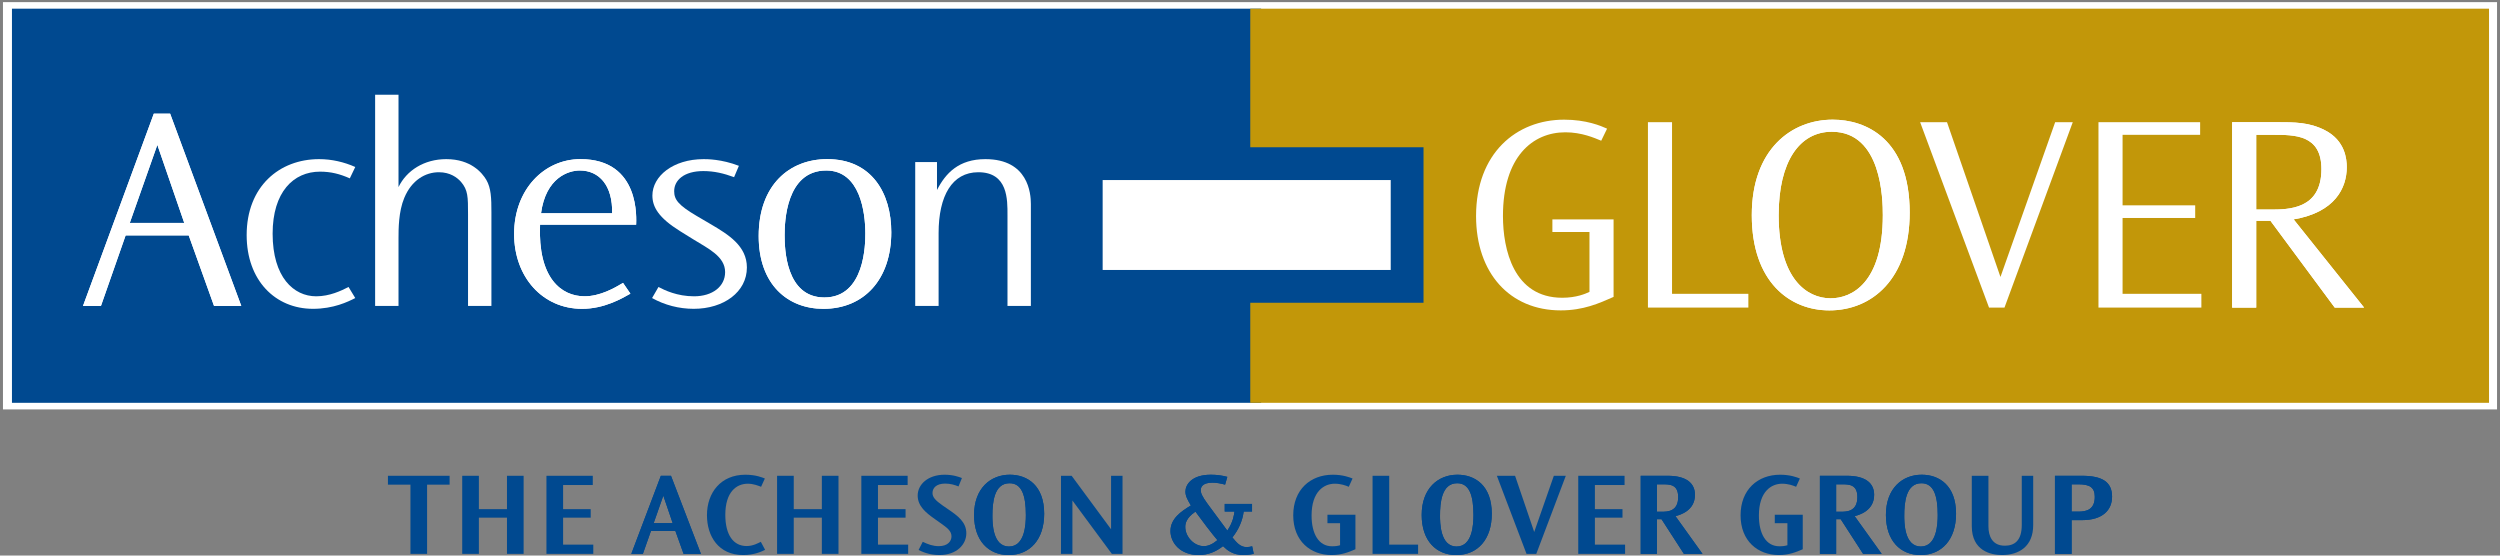
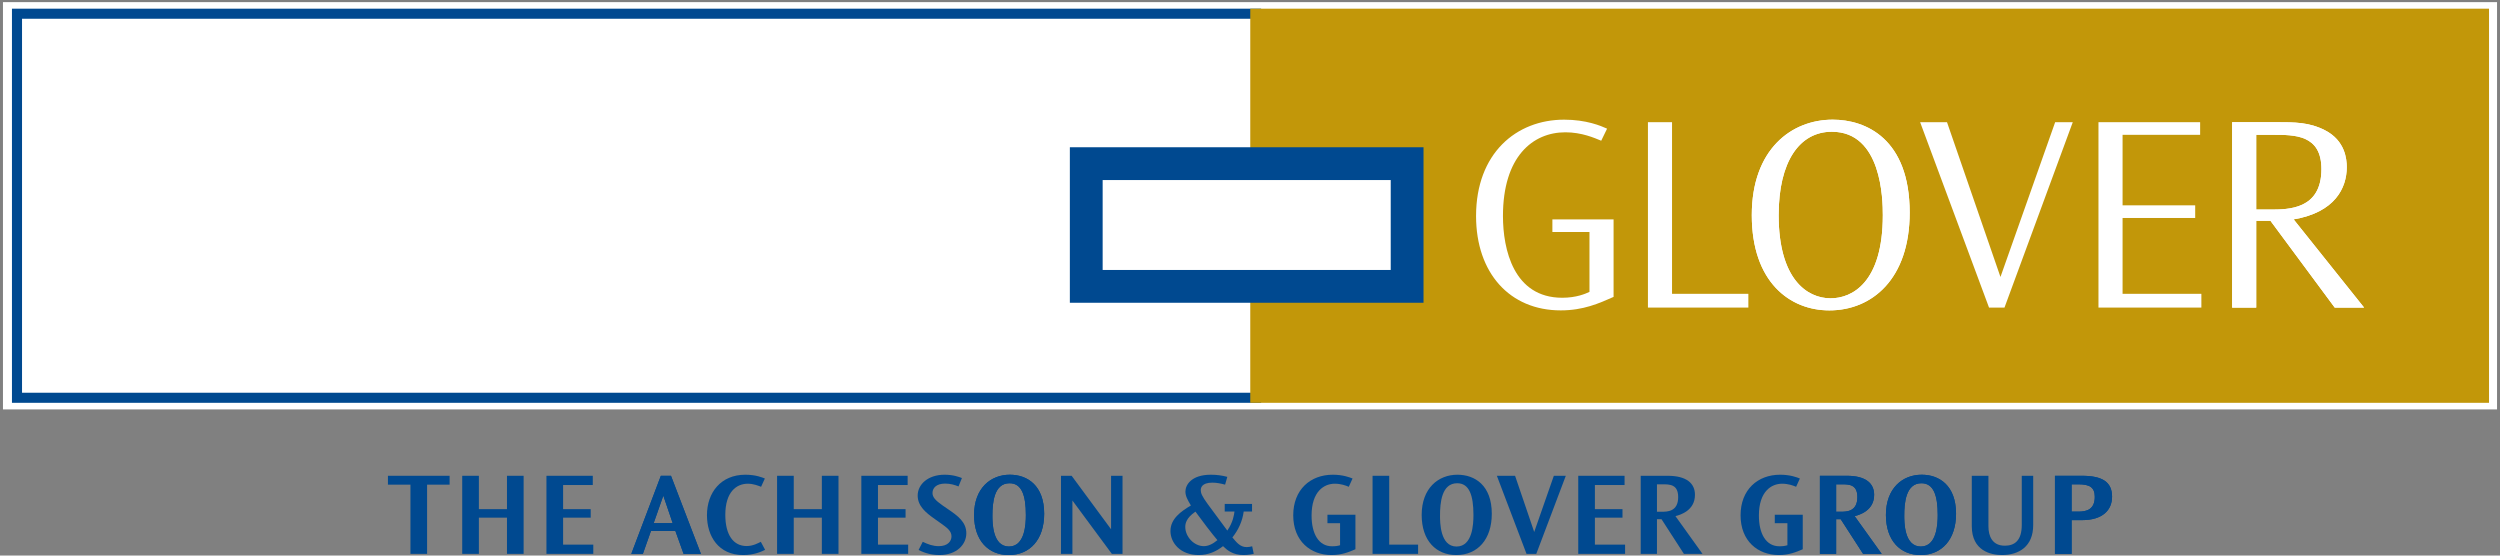
<svg xmlns="http://www.w3.org/2000/svg" width="504pt" height="112pt" viewBox="0 0 504 112" version="1.1">
  <rect x="0" y="0" width="504" height="112" fill="#808080" stroke="none" />
  <g id="surface1">
    <path style=" stroke:none;fill-rule:nonzero;fill:rgb(100%,100%,100%);fill-opacity:1;" d="M 0.598 0.43 L 503.402 0.43 L 503.402 82.539 L 0.598 82.539 L 0.598 0.43 " />
-     <path style=" stroke:none;fill-rule:nonzero;fill:rgb(0%,28.627%,56.47%);fill-opacity:1;" d="M 3.426 2.766 L 253.23 2.766 L 253.23 80.191 L 3.426 80.191 L 3.426 2.766 " />
    <path style="fill:none;stroke-width:20.322;stroke-linecap:butt;stroke-linejoin:miter;stroke:rgb(0%,28.627%,56.47%);stroke-opacity:1;stroke-miterlimit:3.864;" d="M 34.258 1092.344 L 2532.305 1092.344 L 2532.305 318.086 L 34.258 318.086 Z M 34.258 1092.344 " transform="matrix(0.1,0,0,-0.1,0,112)" />
    <path style=" stroke:none;fill-rule:nonzero;fill:rgb(76.077%,59.215%,3.529%);fill-opacity:1;" d="M 253.07 2.766 L 500.77 2.766 L 500.77 80.191 L 253.07 80.191 L 253.07 2.766 " />
    <path style="fill:none;stroke-width:20.322;stroke-linecap:butt;stroke-linejoin:miter;stroke:rgb(76.077%,59.215%,3.529%);stroke-opacity:1;stroke-miterlimit:3.864;" d="M 2530.703 1092.344 L 5007.695 1092.344 L 5007.695 318.086 L 2530.703 318.086 Z M 2530.703 1092.344 " transform="matrix(0.1,0,0,-0.1,0,112)" />
    <path style=" stroke:none;fill-rule:nonzero;fill:rgb(100%,100%,100%);fill-opacity:1;" d="M 218.988 32.992 L 283.676 32.992 L 283.676 57.73 L 218.988 57.73 L 218.988 32.992 " />
    <path style="fill:none;stroke-width:66.126;stroke-linecap:butt;stroke-linejoin:miter;stroke:rgb(0%,28.627%,56.47%);stroke-opacity:1;stroke-miterlimit:3.864;" d="M 2189.883 790.078 L 2836.758 790.078 L 2836.758 542.695 L 2189.883 542.695 Z M 2189.883 790.078 " transform="matrix(0.1,0,0,-0.1,0,112)" />
    <path style=" stroke:none;fill-rule:evenodd;fill:rgb(100%,100%,100%);fill-opacity:1;" d="M 31.008 22.922 L 16.734 61.672 L 20.352 61.672 L 25.324 47.461 L 38.047 47.461 L 43.148 61.672 L 48.641 61.672 L 34.301 22.922 Z M 31.719 29.203 L 37.145 44.938 L 26.164 44.938 Z M 31.719 29.203 " />
    <path style=" stroke:none;fill-rule:nonzero;fill:rgb(100%,100%,100%);fill-opacity:1;" d="M 71.621 33.664 C 69.363 32.668 66.906 32.082 64.324 32.082 C 56.316 32.082 49.727 37.598 49.727 47.402 C 49.727 56.504 55.477 62.258 63.098 62.258 C 67.23 62.258 70.137 60.848 71.621 60.086 L 70.266 57.855 C 68.781 58.617 66.457 59.734 63.742 59.734 C 59.223 59.734 54.961 55.918 54.961 47.109 C 54.961 38.715 59.156 34.605 64.52 34.605 C 66.715 34.605 68.523 35.074 70.523 35.957 L 71.621 33.664 " />
-     <path style=" stroke:none;fill-rule:nonzero;fill:rgb(100%,100%,100%);fill-opacity:1;" d="M 75.625 19.105 L 75.625 61.672 L 80.34 61.672 L 80.34 48.051 C 80.34 46.23 80.34 42.648 81.504 39.891 C 82.988 36.309 85.766 34.723 88.477 34.723 C 90.738 34.723 92.16 35.781 92.934 36.66 C 94.355 38.305 94.355 39.715 94.355 43.176 L 94.355 61.672 L 99.07 61.672 L 99.07 42.766 C 99.07 39.949 99.004 37.895 98.035 36.25 C 97.195 34.84 94.938 32.082 89.965 32.082 C 85.508 32.082 81.957 34.371 80.34 37.715 L 80.34 19.105 L 75.625 19.105 " />
    <path style=" stroke:none;fill-rule:evenodd;fill:rgb(100%,100%,100%);fill-opacity:1;" d="M 128.25 45.289 C 128.25 44.352 129.219 32.082 117.012 32.082 C 109.715 32.082 103.645 38.188 103.645 47.168 C 103.645 55.859 109.391 62.258 117.336 62.258 C 121.855 62.258 125.41 60.145 127.09 59.203 L 125.602 57.031 C 123.859 58.09 120.953 59.734 117.852 59.734 C 113.137 59.734 108.422 56.035 108.875 45.289 Z M 109.07 43 C 110.039 35.781 114.621 34.371 116.883 34.371 C 120.824 34.371 123.535 37.422 123.406 43 L 109.07 43 " />
    <path style=" stroke:none;fill-rule:nonzero;fill:rgb(100%,100%,100%);fill-opacity:1;" d="M 148.961 33.43 C 145.473 32.082 142.566 32.082 141.855 32.082 C 135.656 32.082 131.523 35.543 131.523 39.418 C 131.523 41.711 132.75 43.883 137.078 46.582 L 139.727 48.227 C 142.762 50.105 146.184 51.691 146.184 54.859 C 146.184 57.738 143.664 59.734 139.918 59.734 C 136.496 59.734 133.977 58.5 132.75 57.855 L 131.457 60.086 C 133.977 61.496 136.883 62.258 139.855 62.258 C 145.926 62.258 150.574 58.852 150.574 53.922 C 150.574 49.578 146.828 47.285 143.344 45.23 L 140.438 43.527 C 136.754 41.355 135.914 40.242 135.914 38.539 C 135.914 36.367 137.852 34.488 141.793 34.488 C 143.988 34.488 145.926 34.957 147.992 35.719 L 148.961 33.43 " />
    <path style=" stroke:none;fill-rule:evenodd;fill:rgb(100%,100%,100%);fill-opacity:1;" d="M 152.949 47.582 C 152.949 57.387 158.824 62.258 165.992 62.258 C 174.195 62.258 179.684 56.328 179.684 46.816 C 179.684 38.949 175.746 32.082 166.77 32.082 C 159.148 32.082 152.949 37.305 152.949 47.582 Z M 158.18 47.402 C 158.18 44.82 158.438 34.371 166.574 34.371 C 173.422 34.371 174.453 42.883 174.453 47.051 C 174.453 49.105 174.391 59.969 166.188 59.969 C 158.371 59.969 158.18 50.047 158.18 47.402 " />
    <path style=" stroke:none;fill-rule:nonzero;fill:rgb(100%,100%,100%);fill-opacity:1;" d="M 184.508 32.668 L 184.508 61.672 L 189.223 61.672 L 189.223 46.992 C 189.223 39.477 191.938 34.723 197.23 34.723 C 203.238 34.723 203.109 40.301 203.109 43.352 L 203.109 61.672 L 207.824 61.672 L 207.824 41.121 C 207.824 39.008 207.309 32.082 198.652 32.082 C 193.293 32.082 190.645 34.898 188.898 38.305 L 188.898 32.668 L 184.508 32.668 " />
    <path style=" stroke:none;fill-rule:nonzero;fill:rgb(100%,100%,100%);fill-opacity:1;" d="M 323.988 25.938 C 322.742 25.371 319.812 24.125 315.328 24.125 C 305.676 24.125 297.574 30.918 297.574 43.547 C 297.574 55.043 304.363 62.574 314.645 62.574 C 319.191 62.574 322.367 61.16 325.297 59.855 L 325.297 44.227 L 312.961 44.227 L 312.961 46.777 L 320.438 46.777 L 320.438 58.84 C 319.629 59.234 317.758 60.027 314.953 60.027 C 305.113 60.027 302.996 50.23 302.996 43.547 C 302.996 31.598 308.977 26.672 315.578 26.672 C 318.879 26.672 321.434 27.805 322.805 28.371 L 323.988 25.938 " />
    <path style=" stroke:none;fill-rule:nonzero;fill:rgb(100%,100%,100%);fill-opacity:1;" d="M 332.223 24.633 L 332.223 62.008 L 352.469 62.008 L 352.469 59.234 L 337.082 59.234 L 337.082 24.633 L 332.223 24.633 " />
    <path style=" stroke:none;fill-rule:evenodd;fill:rgb(100%,100%,100%);fill-opacity:1;" d="M 353.16 43.379 C 353.16 56.855 360.824 62.574 368.797 62.574 C 377.395 62.574 384.992 56.234 384.992 42.867 C 384.992 27.973 376.148 24.125 369.48 24.125 C 361.133 24.125 353.16 30.125 353.16 43.379 Z M 358.578 43.379 C 358.578 32.504 362.816 26.559 369.297 26.559 C 379.387 26.559 379.574 40.262 379.574 43.379 C 379.574 57.027 373.344 60.141 369.047 60.141 C 364.312 60.141 358.578 56.289 358.578 43.379 " />
    <path style=" stroke:none;fill-rule:nonzero;fill:rgb(100%,100%,100%);fill-opacity:1;" d="M 387.098 24.633 L 400.988 62.008 L 404.105 62.008 L 417.871 24.633 L 414.32 24.633 L 403.293 55.836 L 392.516 24.633 L 387.098 24.633 " />
    <path style=" stroke:none;fill-rule:nonzero;fill:rgb(100%,100%,100%);fill-opacity:1;" d="M 423.051 24.633 L 423.051 62.008 L 443.797 62.008 L 443.797 59.234 L 427.91 59.234 L 427.91 43.945 L 442.551 43.945 L 442.551 41.395 L 427.91 41.395 L 427.91 27.18 L 443.547 27.18 L 443.547 24.633 L 423.051 24.633 " />
    <path style=" stroke:none;fill-rule:evenodd;fill:rgb(100%,100%,100%);fill-opacity:1;" d="M 449.996 24.633 L 449.996 62.008 L 454.855 62.008 L 454.855 44.512 L 457.723 44.512 L 470.68 62.008 L 476.598 62.008 L 462.395 44.227 C 470.742 42.812 473.109 37.887 473.109 33.695 C 473.109 32.109 472.797 28.371 468.746 26.277 C 465.57 24.633 462.703 24.633 458.719 24.633 Z M 458.219 27.18 C 462.578 27.18 468 27.125 468 34.09 C 468 42.246 461.336 42.246 457.66 42.246 L 454.855 42.246 L 454.855 27.18 L 458.219 27.18 " />
    <path style=" stroke:none;fill-rule:evenodd;fill:rgb(100%,100%,100%);fill-opacity:1;" d="M 31.719 29.203 L 37.145 44.938 L 26.164 44.938 Z M 31.008 22.922 L 16.734 61.672 L 20.352 61.672 L 25.324 47.461 L 38.047 47.461 L 43.148 61.672 L 48.641 61.672 L 34.301 22.922 L 31.008 22.922 " />
    <path style=" stroke:none;fill-rule:evenodd;fill:rgb(100%,100%,100%);fill-opacity:1;" d="M 109.07 43 C 110.039 35.781 114.621 34.371 116.883 34.371 C 120.824 34.371 123.535 37.422 123.406 43 Z M 128.25 45.289 C 128.25 44.352 129.219 32.082 117.012 32.082 C 109.715 32.082 103.645 38.188 103.645 47.168 C 103.645 55.859 109.391 62.258 117.336 62.258 C 121.855 62.258 125.41 60.145 127.09 59.203 L 125.602 57.031 C 123.859 58.09 120.953 59.734 117.852 59.734 C 113.137 59.734 108.422 56.035 108.875 45.289 L 128.25 45.289 " />
    <path style=" stroke:none;fill-rule:evenodd;fill:rgb(100%,100%,100%);fill-opacity:1;" d="M 158.18 47.402 C 158.18 44.82 158.438 34.371 166.574 34.371 C 173.422 34.371 174.453 42.883 174.453 47.051 C 174.453 49.105 174.391 59.969 166.188 59.969 C 158.371 59.969 158.18 50.047 158.18 47.402 Z M 152.949 47.582 C 152.949 57.387 158.824 62.258 165.992 62.258 C 174.195 62.258 179.684 56.328 179.684 46.816 C 179.684 38.949 175.746 32.082 166.77 32.082 C 159.148 32.082 152.949 37.305 152.949 47.582 " />
    <path style=" stroke:none;fill-rule:evenodd;fill:rgb(100%,100%,100%);fill-opacity:1;" d="M 358.578 43.379 C 358.578 32.504 362.816 26.559 369.297 26.559 C 379.387 26.559 379.574 40.262 379.574 43.379 C 379.574 57.027 373.344 60.141 369.047 60.141 C 364.312 60.141 358.578 56.289 358.578 43.379 Z M 353.16 43.379 C 353.16 56.855 360.824 62.574 368.797 62.574 C 377.395 62.574 384.992 56.234 384.992 42.867 C 384.992 27.973 376.148 24.125 369.48 24.125 C 361.133 24.125 353.16 30.125 353.16 43.379 " />
    <path style=" stroke:none;fill-rule:evenodd;fill:rgb(100%,100%,100%);fill-opacity:1;" d="M 458.219 27.18 C 462.578 27.18 468 27.125 468 34.09 C 468 42.246 461.336 42.246 457.66 42.246 L 454.855 42.246 L 454.855 27.18 Z M 449.996 24.633 L 449.996 62.008 L 454.855 62.008 L 454.855 44.512 L 457.723 44.512 L 470.68 62.008 L 476.598 62.008 L 462.395 44.227 C 470.742 42.812 473.109 37.887 473.109 33.695 C 473.109 32.109 472.797 28.371 468.746 26.277 C 465.57 24.633 462.703 24.633 458.719 24.633 L 449.996 24.633 " />
    <path style=" stroke:none;fill-rule:nonzero;fill:rgb(0%,28.627%,56.47%);fill-opacity:1;" d="M 78.207 95.918 L 78.207 97.707 L 82.746 97.707 L 82.746 111.656 L 86.102 111.656 L 86.102 97.707 L 90.641 97.707 L 90.641 95.918 L 78.207 95.918 " />
    <path style=" stroke:none;fill-rule:nonzero;fill:rgb(0%,28.627%,56.47%);fill-opacity:1;" d="M 93.184 95.918 L 93.184 111.656 L 96.543 111.656 L 96.543 104.359 L 102.207 104.359 L 102.207 111.656 L 105.562 111.656 L 105.562 95.918 L 102.207 95.918 L 102.207 102.645 L 96.543 102.645 L 96.543 95.918 L 93.184 95.918 " />
    <path style=" stroke:none;fill-rule:nonzero;fill:rgb(0%,28.627%,56.47%);fill-opacity:1;" d="M 110.164 95.918 L 110.164 111.656 L 119.609 111.656 L 119.609 109.797 L 113.523 109.797 L 113.523 104.359 L 119.086 104.359 L 119.086 102.645 L 113.523 102.645 L 113.523 97.781 L 119.504 97.781 L 119.504 95.918 L 110.164 95.918 " />
    <path style=" stroke:none;fill-rule:evenodd;fill:rgb(0%,28.627%,56.47%);fill-opacity:1;" d="M 133.227 95.918 L 127.27 111.656 L 129.605 111.656 L 131.23 107.055 L 136.16 107.055 L 137.812 111.656 L 141.305 111.656 L 135.27 95.918 Z M 133.723 99.926 L 135.609 105.457 L 131.781 105.457 Z M 133.723 99.926 " />
    <path style=" stroke:none;fill-rule:nonzero;fill:rgb(0%,28.627%,56.47%);fill-opacity:1;" d="M 154.195 96.469 C 153.723 96.277 152.41 95.703 150.262 95.703 C 145.328 95.703 142.523 99.305 142.523 103.859 C 142.523 108.129 144.859 111.895 149.816 111.895 C 152.047 111.895 153.516 111.203 154.246 110.848 L 153.383 109.227 C 152.91 109.461 151.836 110.082 150.523 110.082 C 147.848 110.082 146.223 107.844 146.223 103.789 C 146.223 99.188 148.453 97.516 150.762 97.516 C 151.887 97.516 152.883 97.922 153.434 98.137 L 154.195 96.469 " />
    <path style=" stroke:none;fill-rule:nonzero;fill:rgb(0%,28.627%,56.47%);fill-opacity:1;" d="M 156.66 95.918 L 156.66 111.656 L 160.02 111.656 L 160.02 104.359 L 165.684 104.359 L 165.684 111.656 L 169.039 111.656 L 169.039 95.918 L 165.684 95.918 L 165.684 102.645 L 160.02 102.645 L 160.02 95.918 L 156.66 95.918 " />
    <path style=" stroke:none;fill-rule:nonzero;fill:rgb(0%,28.627%,56.47%);fill-opacity:1;" d="M 173.645 95.918 L 173.645 111.656 L 183.086 111.656 L 183.086 109.797 L 177 109.797 L 177 104.359 L 182.562 104.359 L 182.562 102.645 L 177 102.645 L 177 97.781 L 182.98 97.781 L 182.98 95.918 L 173.645 95.918 " />
    <path style=" stroke:none;fill-rule:nonzero;fill:rgb(0%,28.627%,56.47%);fill-opacity:1;" d="M 193.922 96.371 C 193.367 96.156 192.164 95.703 190.434 95.703 C 187.074 95.703 185.004 97.66 185.004 99.902 C 185.004 102.047 186.68 103.383 188.465 104.645 L 189.516 105.387 C 190.93 106.387 191.82 107.031 191.82 108.129 C 191.82 109.035 191.141 110.105 189.25 110.105 C 188.07 110.105 187.074 109.727 186.023 109.227 L 185.188 110.871 C 185.816 111.18 187.23 111.895 189.383 111.895 C 192.922 111.895 194.812 109.727 194.812 107.508 C 194.812 105.242 193.078 103.98 191.113 102.645 L 190.039 101.906 C 188.57 100.879 187.992 100.234 187.992 99.379 C 187.992 98.352 188.805 97.492 190.535 97.492 C 191.613 97.492 192.453 97.754 193.238 98.066 L 193.922 96.371 " />
    <path style=" stroke:none;fill-rule:evenodd;fill:rgb(0%,28.627%,56.47%);fill-opacity:1;" d="M 196.371 103.812 C 196.371 109.012 199.281 111.895 203.348 111.895 C 207.676 111.895 210.508 108.723 210.508 103.574 C 210.508 97.875 207.125 95.703 203.586 95.703 C 199.703 95.703 196.371 98.445 196.371 103.812 Z M 200.07 103.93 C 200.07 101.379 200.387 97.422 203.531 97.422 C 205.973 97.422 206.812 99.852 206.812 103.836 C 206.812 105.672 206.629 110.18 203.402 110.18 C 200.07 110.18 200.07 105.289 200.07 103.93 " />
    <path style=" stroke:none;fill-rule:nonzero;fill:rgb(0%,28.627%,56.47%);fill-opacity:1;" d="M 213.895 95.918 L 213.895 111.656 L 216.199 111.656 L 216.199 100.902 L 224.148 111.656 L 226.301 111.656 L 226.301 95.918 L 223.992 95.918 L 223.992 106.699 L 216.043 95.918 L 213.895 95.918 " />
    <path style=" stroke:none;fill-rule:evenodd;fill:rgb(0%,28.627%,56.47%);fill-opacity:1;" d="M 246.902 101.594 L 246.902 103.121 L 248.871 103.121 C 248.789 103.738 248.605 105.266 247.426 106.961 L 243.492 101.641 C 242.285 99.996 242.074 99.379 242.074 98.805 C 242.074 98.422 242.207 97.301 244.41 97.301 C 245.301 97.301 246.195 97.492 246.98 97.707 L 247.426 96.133 C 246.352 95.848 245.25 95.703 244.121 95.703 C 240.109 95.703 238.98 97.828 238.98 99.09 C 238.98 99.973 239.375 100.711 240.082 101.906 C 238.09 103.098 235.965 104.574 235.965 107.055 C 235.965 109.391 237.906 111.895 241.656 111.895 C 243.598 111.895 245.195 111.18 246.562 110.105 C 247.402 110.918 248.527 111.895 250.73 111.895 C 250.914 111.895 251.648 111.895 252.754 111.656 L 252.438 110.129 C 252.176 110.203 251.754 110.297 251.336 110.297 C 249.945 110.297 249.238 109.25 248.449 108.344 C 249.605 106.91 250.469 105.125 250.73 103.121 L 252.41 103.121 L 252.41 101.594 Z M 243.281 106.195 C 244.043 107.223 245.016 108.391 245.434 108.891 C 244.465 109.703 243.547 110.105 242.703 110.105 C 240.688 110.105 238.953 108.176 238.953 106.242 C 238.953 105.602 239.086 104.457 241 103.145 L 243.281 106.195 " />
    <path style=" stroke:none;fill-rule:nonzero;fill:rgb(0%,28.627%,56.47%);fill-opacity:1;" d="M 272.676 96.469 C 272.098 96.23 270.734 95.703 268.688 95.703 C 264.152 95.703 260.715 98.734 260.715 103.883 C 260.715 109.082 264.203 111.895 268.426 111.895 C 270.445 111.895 271.887 111.324 273.254 110.727 L 273.254 103.766 L 267.613 103.766 L 267.613 105.48 L 270.156 105.48 L 270.156 109.918 C 269.711 110.059 269.266 110.129 268.531 110.129 C 265.855 110.129 264.414 107.625 264.414 103.93 C 264.414 99.043 266.957 97.516 269.082 97.516 C 270.34 97.516 271.285 97.875 271.914 98.137 L 272.676 96.469 " />
    <path style=" stroke:none;fill-rule:nonzero;fill:rgb(0%,28.627%,56.47%);fill-opacity:1;" d="M 276.707 95.918 L 276.707 111.656 L 285.887 111.656 L 285.887 109.797 L 280.066 109.797 L 280.066 95.918 L 276.707 95.918 " />
-     <path style=" stroke:none;fill-rule:evenodd;fill:rgb(0%,28.627%,56.47%);fill-opacity:1;" d="M 286.609 103.812 C 286.609 109.012 289.52 111.895 293.586 111.895 C 297.914 111.895 300.746 108.723 300.746 103.574 C 300.746 97.875 297.363 95.703 293.82 95.703 C 289.938 95.703 286.609 98.445 286.609 103.812 Z M 290.309 103.93 C 290.309 101.379 290.621 97.422 293.77 97.422 C 296.207 97.422 297.047 99.852 297.047 103.836 C 297.047 105.672 296.863 110.18 293.637 110.18 C 290.309 110.18 290.309 105.289 290.309 103.93 " />
    <path style=" stroke:none;fill-rule:nonzero;fill:rgb(0%,28.627%,56.47%);fill-opacity:1;" d="M 301.766 95.918 L 307.746 111.656 L 309.715 111.656 L 315.668 95.918 L 313.254 95.918 L 309.297 107.246 L 305.438 95.918 L 301.766 95.918 " />
    <path style=" stroke:none;fill-rule:nonzero;fill:rgb(0%,28.627%,56.47%);fill-opacity:1;" d="M 318.176 95.918 L 318.176 111.656 L 327.617 111.656 L 327.617 109.797 L 321.531 109.797 L 321.531 104.359 L 327.094 104.359 L 327.094 102.645 L 321.531 102.645 L 321.531 97.781 L 327.512 97.781 L 327.512 95.918 L 318.176 95.918 " />
    <path style=" stroke:none;fill-rule:evenodd;fill:rgb(0%,28.627%,56.47%);fill-opacity:1;" d="M 330.766 95.918 L 330.766 111.656 L 334.043 111.656 L 334.043 104.672 L 334.961 104.672 L 339.473 111.656 L 343.223 111.656 L 337.77 104.051 C 338.715 103.812 341.703 102.953 341.703 99.758 C 341.703 97.445 340.023 95.918 336.195 95.918 Z M 335.066 97.637 C 336.59 97.637 338.32 97.613 338.32 100.211 C 338.32 103.168 336.117 103.168 334.938 103.168 L 334.043 103.168 L 334.043 97.637 L 335.066 97.637 " />
    <path style=" stroke:none;fill-rule:nonzero;fill:rgb(0%,28.627%,56.47%);fill-opacity:1;" d="M 362.855 96.469 C 362.281 96.23 360.914 95.703 358.871 95.703 C 354.332 95.703 350.898 98.734 350.898 103.883 C 350.898 109.082 354.387 111.895 358.609 111.895 C 360.629 111.895 362.07 111.324 363.434 110.727 L 363.434 103.766 L 357.797 103.766 L 357.797 105.48 L 360.34 105.48 L 360.34 109.918 C 359.895 110.059 359.449 110.129 358.715 110.129 C 356.039 110.129 354.594 107.625 354.594 103.93 C 354.594 99.043 357.141 97.516 359.266 97.516 C 360.523 97.516 361.469 97.875 362.098 98.137 L 362.855 96.469 " />
    <path style=" stroke:none;fill-rule:evenodd;fill:rgb(0%,28.627%,56.47%);fill-opacity:1;" d="M 366.891 95.918 L 366.891 111.656 L 370.168 111.656 L 370.168 104.672 L 371.086 104.672 L 375.598 111.656 L 379.348 111.656 L 373.895 104.051 C 374.84 103.812 377.828 102.953 377.828 99.758 C 377.828 97.445 376.148 95.918 372.32 95.918 Z M 371.191 97.637 C 372.715 97.637 374.445 97.613 374.445 100.211 C 374.445 103.168 372.242 103.168 371.062 103.168 L 370.168 103.168 L 370.168 97.637 L 371.191 97.637 " />
    <path style=" stroke:none;fill-rule:evenodd;fill:rgb(0%,28.627%,56.47%);fill-opacity:1;" d="M 380.199 103.812 C 380.199 109.012 383.113 111.895 387.176 111.895 C 391.504 111.895 394.34 108.723 394.34 103.574 C 394.34 97.875 390.953 95.703 387.414 95.703 C 383.531 95.703 380.199 98.445 380.199 103.812 Z M 383.898 103.93 C 383.898 101.379 384.215 97.422 387.359 97.422 C 389.801 97.422 390.641 99.852 390.641 103.836 C 390.641 105.672 390.457 110.18 387.23 110.18 C 383.898 110.18 383.898 105.289 383.898 103.93 " />
    <path style=" stroke:none;fill-rule:nonzero;fill:rgb(0%,28.627%,56.47%);fill-opacity:1;" d="M 397.512 95.918 L 397.512 106.078 C 397.512 111.035 401.34 111.895 403.598 111.895 C 407.031 111.895 409.891 110.156 409.891 105.863 L 409.891 95.918 L 407.586 95.918 L 407.586 105.84 C 407.586 109.035 406.09 110.012 404.176 110.012 C 401.684 110.012 400.867 108.152 400.867 106.078 L 400.867 95.918 L 397.512 95.918 " />
    <path style=" stroke:none;fill-rule:evenodd;fill:rgb(0%,28.627%,56.47%);fill-opacity:1;" d="M 414.277 95.918 L 414.277 111.656 L 417.637 111.656 L 417.637 104.859 L 419.707 104.859 C 423.902 104.859 425.793 102.832 425.793 100.117 C 425.793 97.137 423.773 95.918 419.707 95.918 Z M 419 97.637 C 421.254 97.637 422.305 98.23 422.305 100.164 C 422.305 102.762 420.598 103.145 419 103.145 L 417.637 103.145 L 417.637 97.637 L 419 97.637 " />
    <path style=" stroke:none;fill-rule:evenodd;fill:rgb(0%,28.627%,56.47%);fill-opacity:1;" d="M 133.723 99.926 L 135.609 105.457 L 131.781 105.457 Z M 133.227 95.918 L 127.27 111.656 L 129.605 111.656 L 131.23 107.055 L 136.16 107.055 L 137.812 111.656 L 141.305 111.656 L 135.27 95.918 L 133.227 95.918 " />
    <path style=" stroke:none;fill-rule:evenodd;fill:rgb(0%,28.627%,56.47%);fill-opacity:1;" d="M 200.07 103.93 C 200.07 101.379 200.387 97.422 203.531 97.422 C 205.973 97.422 206.812 99.852 206.812 103.836 C 206.812 105.672 206.629 110.18 203.402 110.18 C 200.07 110.18 200.07 105.289 200.07 103.93 Z M 196.371 103.812 C 196.371 109.012 199.281 111.895 203.348 111.895 C 207.676 111.895 210.508 108.723 210.508 103.574 C 210.508 97.875 207.125 95.703 203.586 95.703 C 199.703 95.703 196.371 98.445 196.371 103.812 " />
-     <path style=" stroke:none;fill-rule:evenodd;fill:rgb(0%,28.627%,56.47%);fill-opacity:1;" d="M 243.281 106.195 C 244.043 107.223 245.016 108.391 245.434 108.891 C 244.465 109.703 243.547 110.105 242.703 110.105 C 240.688 110.105 238.953 108.176 238.953 106.242 C 238.953 105.602 239.086 104.457 241 103.145 Z M 246.902 101.594 L 246.902 103.121 L 248.871 103.121 C 248.789 103.738 248.605 105.266 247.426 106.961 L 243.492 101.641 C 242.285 99.996 242.074 99.379 242.074 98.805 C 242.074 98.422 242.207 97.301 244.41 97.301 C 245.301 97.301 246.195 97.492 246.98 97.707 L 247.426 96.133 C 246.352 95.848 245.25 95.703 244.121 95.703 C 240.109 95.703 238.98 97.828 238.98 99.09 C 238.98 99.973 239.375 100.711 240.082 101.906 C 238.09 103.098 235.965 104.574 235.965 107.055 C 235.965 109.391 237.906 111.895 241.656 111.895 C 243.598 111.895 245.195 111.18 246.562 110.105 C 247.402 110.918 248.527 111.895 250.73 111.895 C 250.914 111.895 251.648 111.895 252.754 111.656 L 252.438 110.129 C 252.176 110.203 251.754 110.297 251.336 110.297 C 249.945 110.297 249.238 109.25 248.449 108.344 C 249.605 106.91 250.469 105.125 250.73 103.121 L 252.41 103.121 L 252.41 101.594 L 246.902 101.594 " />
    <path style=" stroke:none;fill-rule:evenodd;fill:rgb(0%,28.627%,56.47%);fill-opacity:1;" d="M 290.309 103.93 C 290.309 101.379 290.621 97.422 293.77 97.422 C 296.207 97.422 297.047 99.852 297.047 103.836 C 297.047 105.672 296.863 110.18 293.637 110.18 C 290.309 110.18 290.309 105.289 290.309 103.93 Z M 286.609 103.812 C 286.609 109.012 289.52 111.895 293.586 111.895 C 297.914 111.895 300.746 108.723 300.746 103.574 C 300.746 97.875 297.363 95.703 293.82 95.703 C 289.938 95.703 286.609 98.445 286.609 103.812 " />
-     <path style=" stroke:none;fill-rule:evenodd;fill:rgb(0%,28.627%,56.47%);fill-opacity:1;" d="M 335.066 97.637 C 336.59 97.637 338.32 97.613 338.32 100.211 C 338.32 103.168 336.117 103.168 334.938 103.168 L 334.043 103.168 L 334.043 97.637 Z M 330.766 95.918 L 330.766 111.656 L 334.043 111.656 L 334.043 104.672 L 334.961 104.672 L 339.473 111.656 L 343.223 111.656 L 337.77 104.051 C 338.715 103.812 341.703 102.953 341.703 99.758 C 341.703 97.445 340.023 95.918 336.195 95.918 L 330.766 95.918 " />
    <path style=" stroke:none;fill-rule:evenodd;fill:rgb(0%,28.627%,56.47%);fill-opacity:1;" d="M 371.191 97.637 C 372.715 97.637 374.445 97.613 374.445 100.211 C 374.445 103.168 372.242 103.168 371.062 103.168 L 370.168 103.168 L 370.168 97.637 Z M 366.891 95.918 L 366.891 111.656 L 370.168 111.656 L 370.168 104.672 L 371.086 104.672 L 375.598 111.656 L 379.348 111.656 L 373.895 104.051 C 374.84 103.812 377.828 102.953 377.828 99.758 C 377.828 97.445 376.148 95.918 372.32 95.918 L 366.891 95.918 " />
    <path style=" stroke:none;fill-rule:evenodd;fill:rgb(0%,28.627%,56.47%);fill-opacity:1;" d="M 383.898 103.93 C 383.898 101.379 384.215 97.422 387.359 97.422 C 389.801 97.422 390.641 99.852 390.641 103.836 C 390.641 105.672 390.457 110.18 387.23 110.18 C 383.898 110.18 383.898 105.289 383.898 103.93 Z M 380.199 103.812 C 380.199 109.012 383.113 111.895 387.176 111.895 C 391.504 111.895 394.34 108.723 394.34 103.574 C 394.34 97.875 390.953 95.703 387.414 95.703 C 383.531 95.703 380.199 98.445 380.199 103.812 " />
    <path style=" stroke:none;fill-rule:evenodd;fill:rgb(0%,28.627%,56.47%);fill-opacity:1;" d="M 419 97.637 C 421.254 97.637 422.305 98.23 422.305 100.164 C 422.305 102.762 420.598 103.145 419 103.145 L 417.637 103.145 L 417.637 97.637 Z M 414.277 95.918 L 414.277 111.656 L 417.637 111.656 L 417.637 104.859 L 419.707 104.859 C 423.902 104.859 425.793 102.832 425.793 100.117 C 425.793 97.137 423.773 95.918 419.707 95.918 L 414.277 95.918 " />
  </g>
</svg>